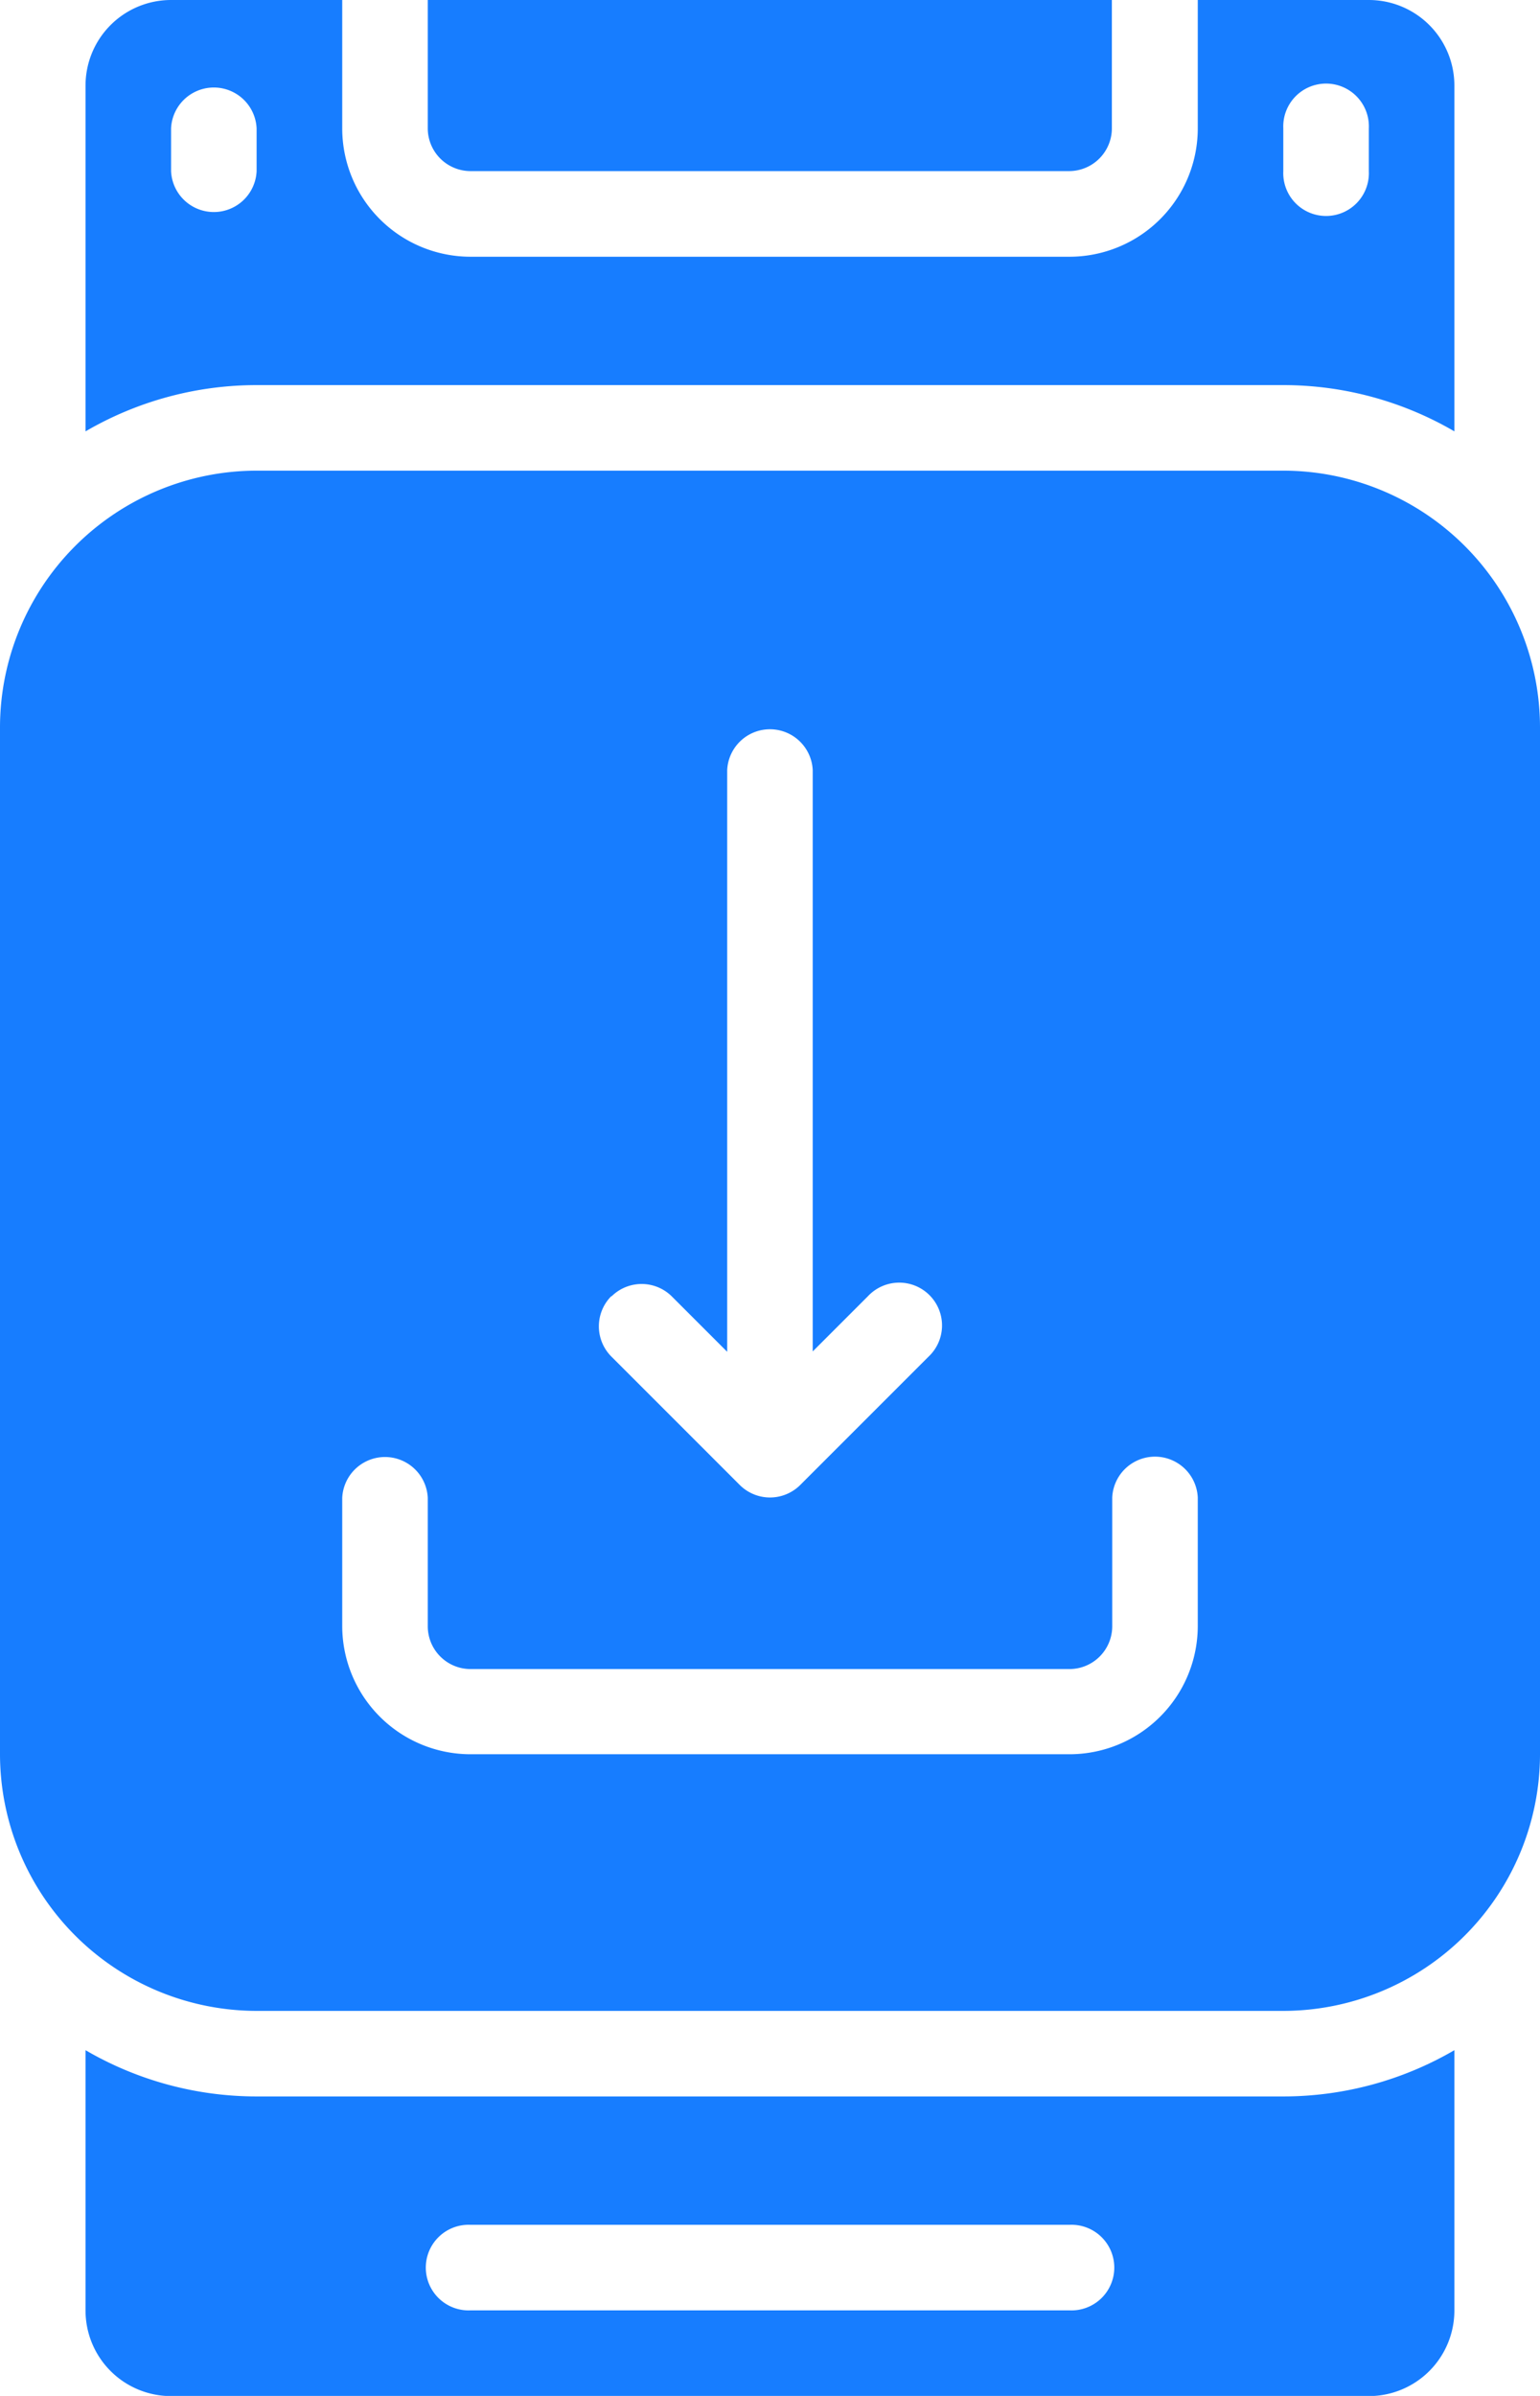
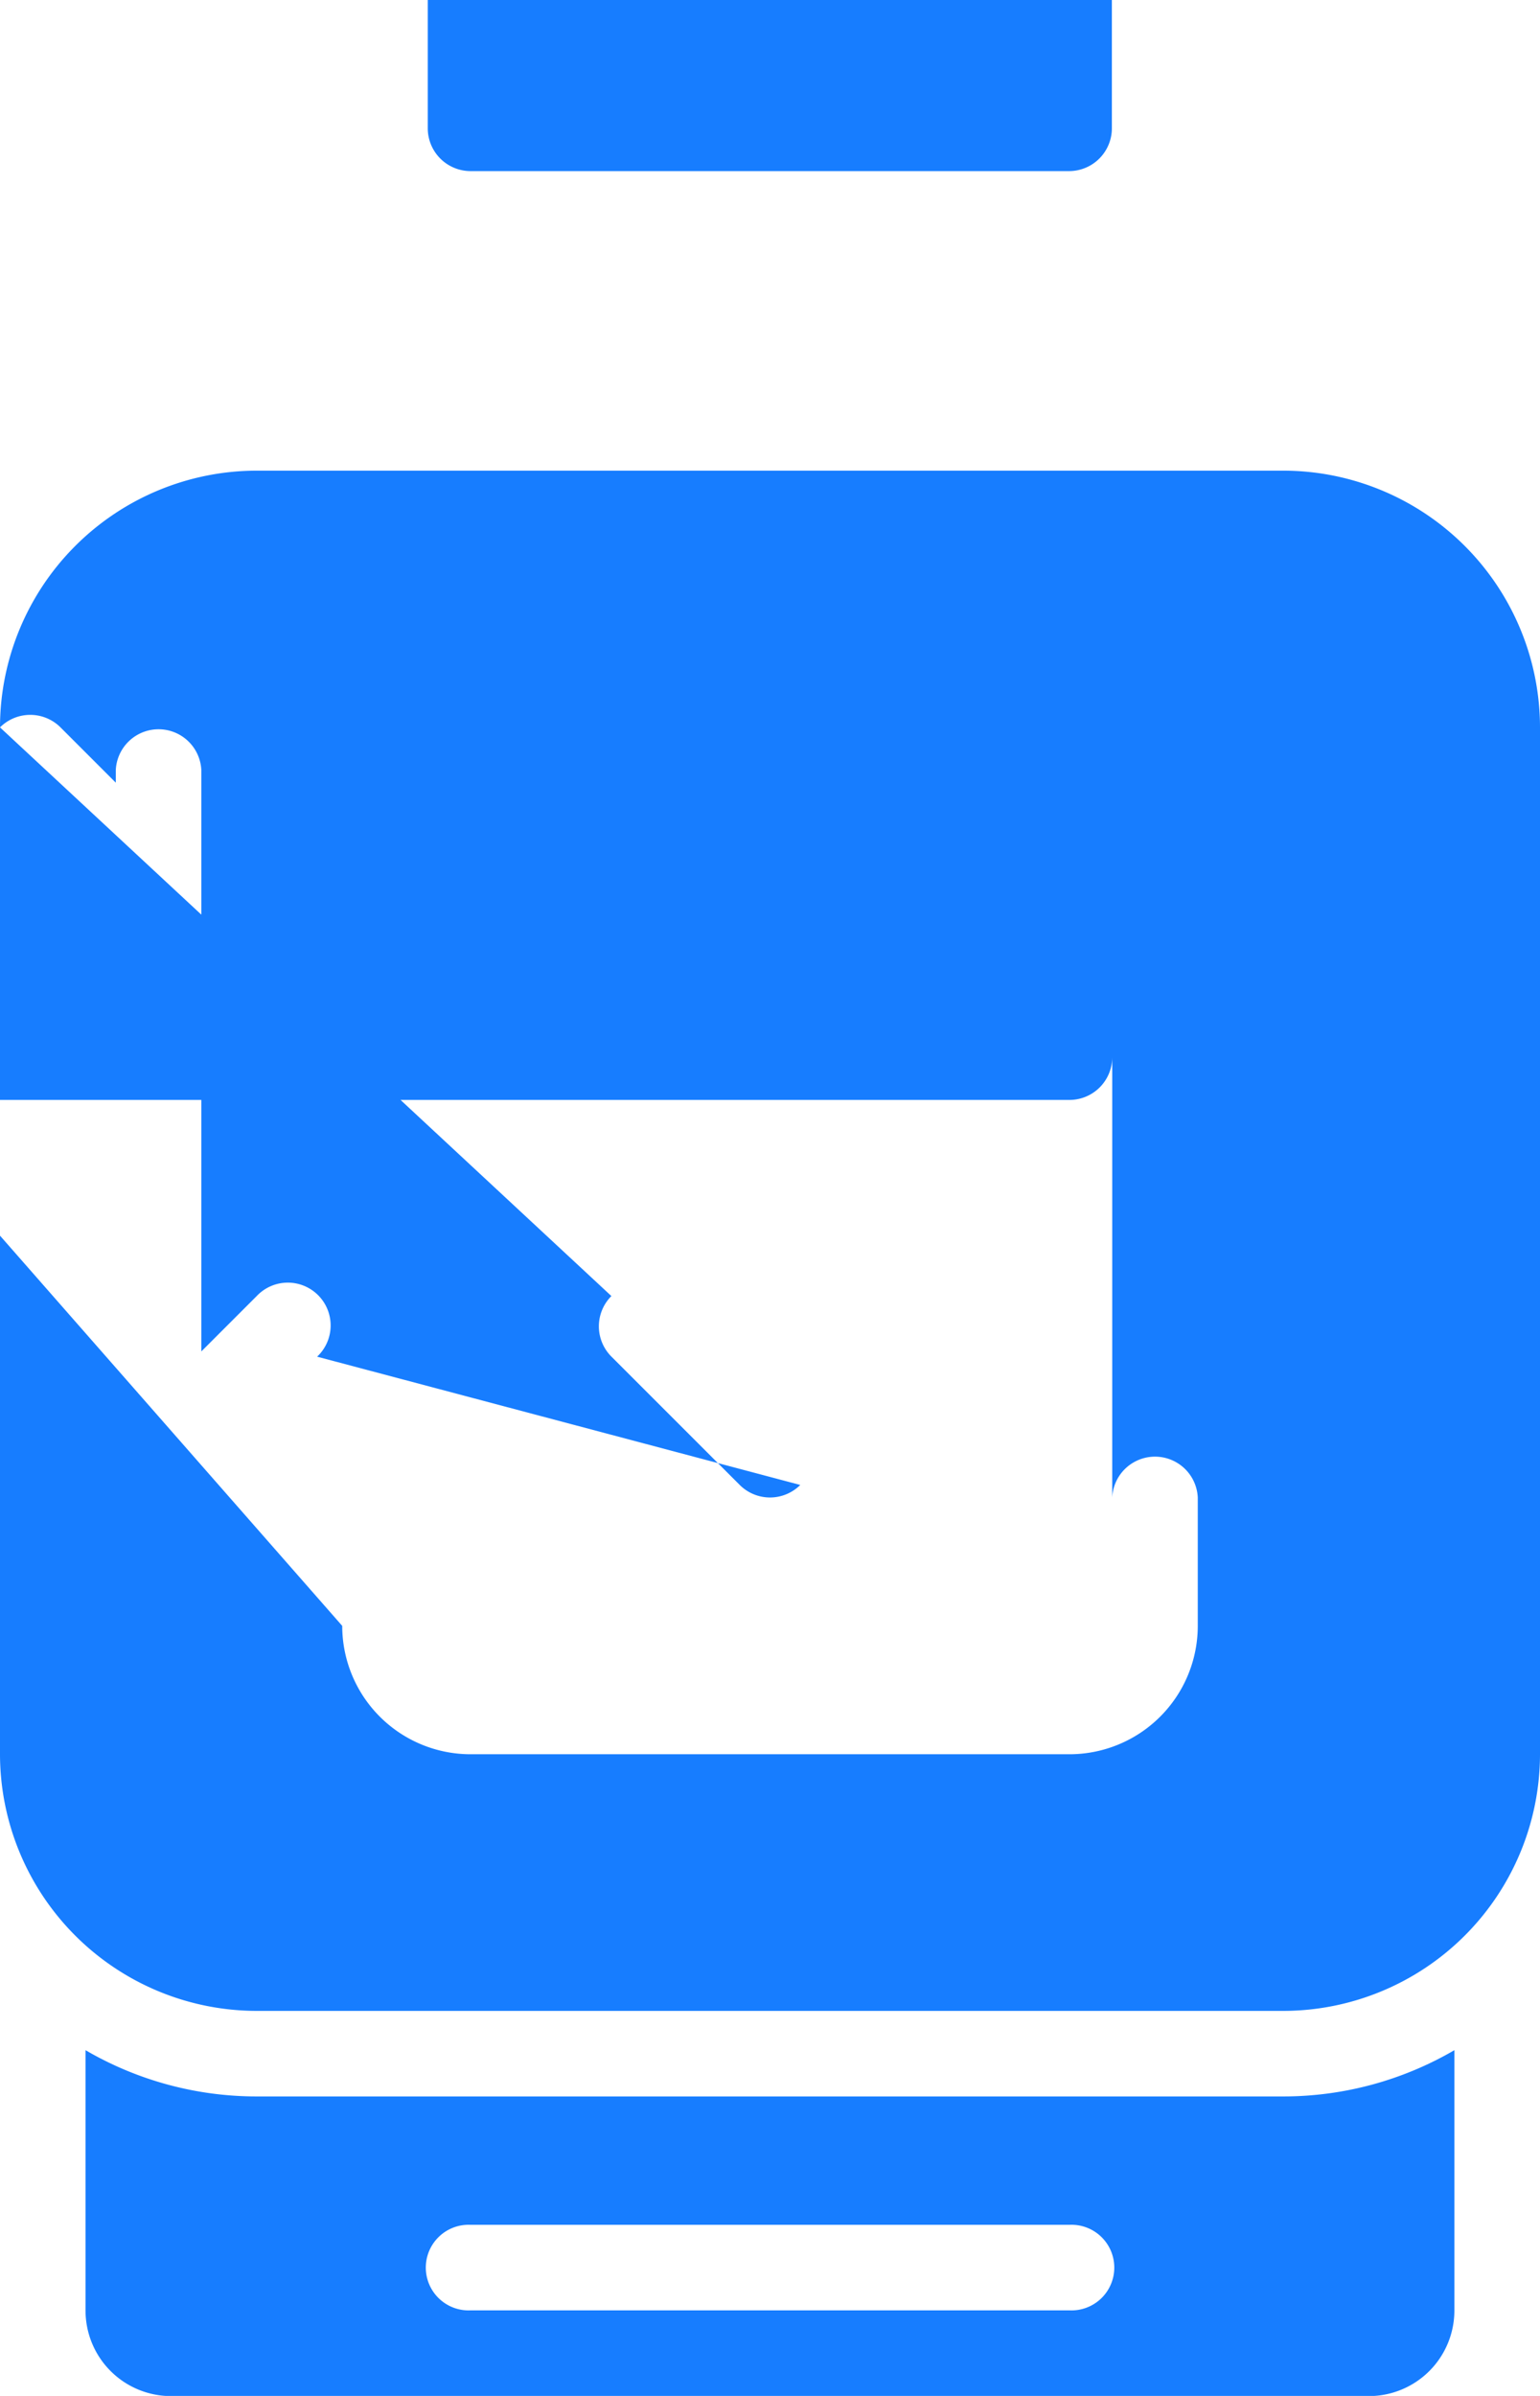
<svg xmlns="http://www.w3.org/2000/svg" width="17.05" height="26.522" viewBox="0 0 17.05 26.522">
  <g transform="translate(-12 -2)">
    <path d="M15.894,50.43A3.76,3.76,0,0,1,14,49.918V52.8a.947.947,0,0,0,.947.947H28.208a.947.947,0,0,0,.947-.947V49.918a3.761,3.761,0,0,1-1.894.512Zm9,2.368H18.263a.474.474,0,1,1,0-.947h6.631a.474.474,0,1,1,0,.947Z" transform="translate(-1.053 -25.223)" fill="#177dff" />
    <path d="M22.474,3.894H29.1a.474.474,0,0,0,.474-.474V2H22V3.421A.474.474,0,0,0,22.474,3.894Z" transform="translate(-5.264)" fill="#177dff" />
-     <path d="M14,6.775a3.761,3.761,0,0,1,1.894-.512H27.261a3.76,3.76,0,0,1,1.894.512V2.947A.947.947,0,0,0,28.208,2H26.314V3.421a1.421,1.421,0,0,1-1.421,1.421H18.263a1.421,1.421,0,0,1-1.421-1.421V2H14.947A.947.947,0,0,0,14,2.947ZM27.261,3.421a.474.474,0,1,1,.947,0v.474a.474.474,0,1,1-.947,0Zm-12.314,0a.474.474,0,0,1,.947,0v.474a.474.474,0,0,1-.947,0Z" transform="translate(-1.053)" fill="#177dff" />
-     <path d="M12,15.842V27.208a2.845,2.845,0,0,0,2.842,2.842H26.208a2.845,2.845,0,0,0,2.842-2.842V15.842A2.845,2.845,0,0,0,26.208,13H14.842A2.845,2.845,0,0,0,12,15.842Zm6.769,6.3a.474.474,0,0,1,.67,0l.612.612V16.315a.474.474,0,0,1,.947,0V22.75l.612-.612a.474.474,0,1,1,.67.67L20.86,24.228a.474.474,0,0,1-.67,0l-1.421-1.421A.474.474,0,0,1,18.769,22.137Zm-2.98,2.229a.474.474,0,0,1,.947,0v1.421a.474.474,0,0,0,.474.474H23.84a.474.474,0,0,0,.474-.474V24.367a.474.474,0,0,1,.947,0v1.421a1.421,1.421,0,0,1-1.421,1.421H17.21a1.421,1.421,0,0,1-1.421-1.421Z" transform="translate(0 -5.79)" fill="#177dff" />
+     <path d="M12,15.842V27.208a2.845,2.845,0,0,0,2.842,2.842H26.208a2.845,2.845,0,0,0,2.842-2.842V15.842A2.845,2.845,0,0,0,26.208,13H14.842A2.845,2.845,0,0,0,12,15.842Za.474.474,0,0,1,.67,0l.612.612V16.315a.474.474,0,0,1,.947,0V22.75l.612-.612a.474.474,0,1,1,.67.67L20.86,24.228a.474.474,0,0,1-.67,0l-1.421-1.421A.474.474,0,0,1,18.769,22.137Zm-2.98,2.229a.474.474,0,0,1,.947,0v1.421a.474.474,0,0,0,.474.474H23.84a.474.474,0,0,0,.474-.474V24.367a.474.474,0,0,1,.947,0v1.421a1.421,1.421,0,0,1-1.421,1.421H17.21a1.421,1.421,0,0,1-1.421-1.421Z" transform="translate(0 -5.79)" fill="#177dff" />
  </g>
</svg>